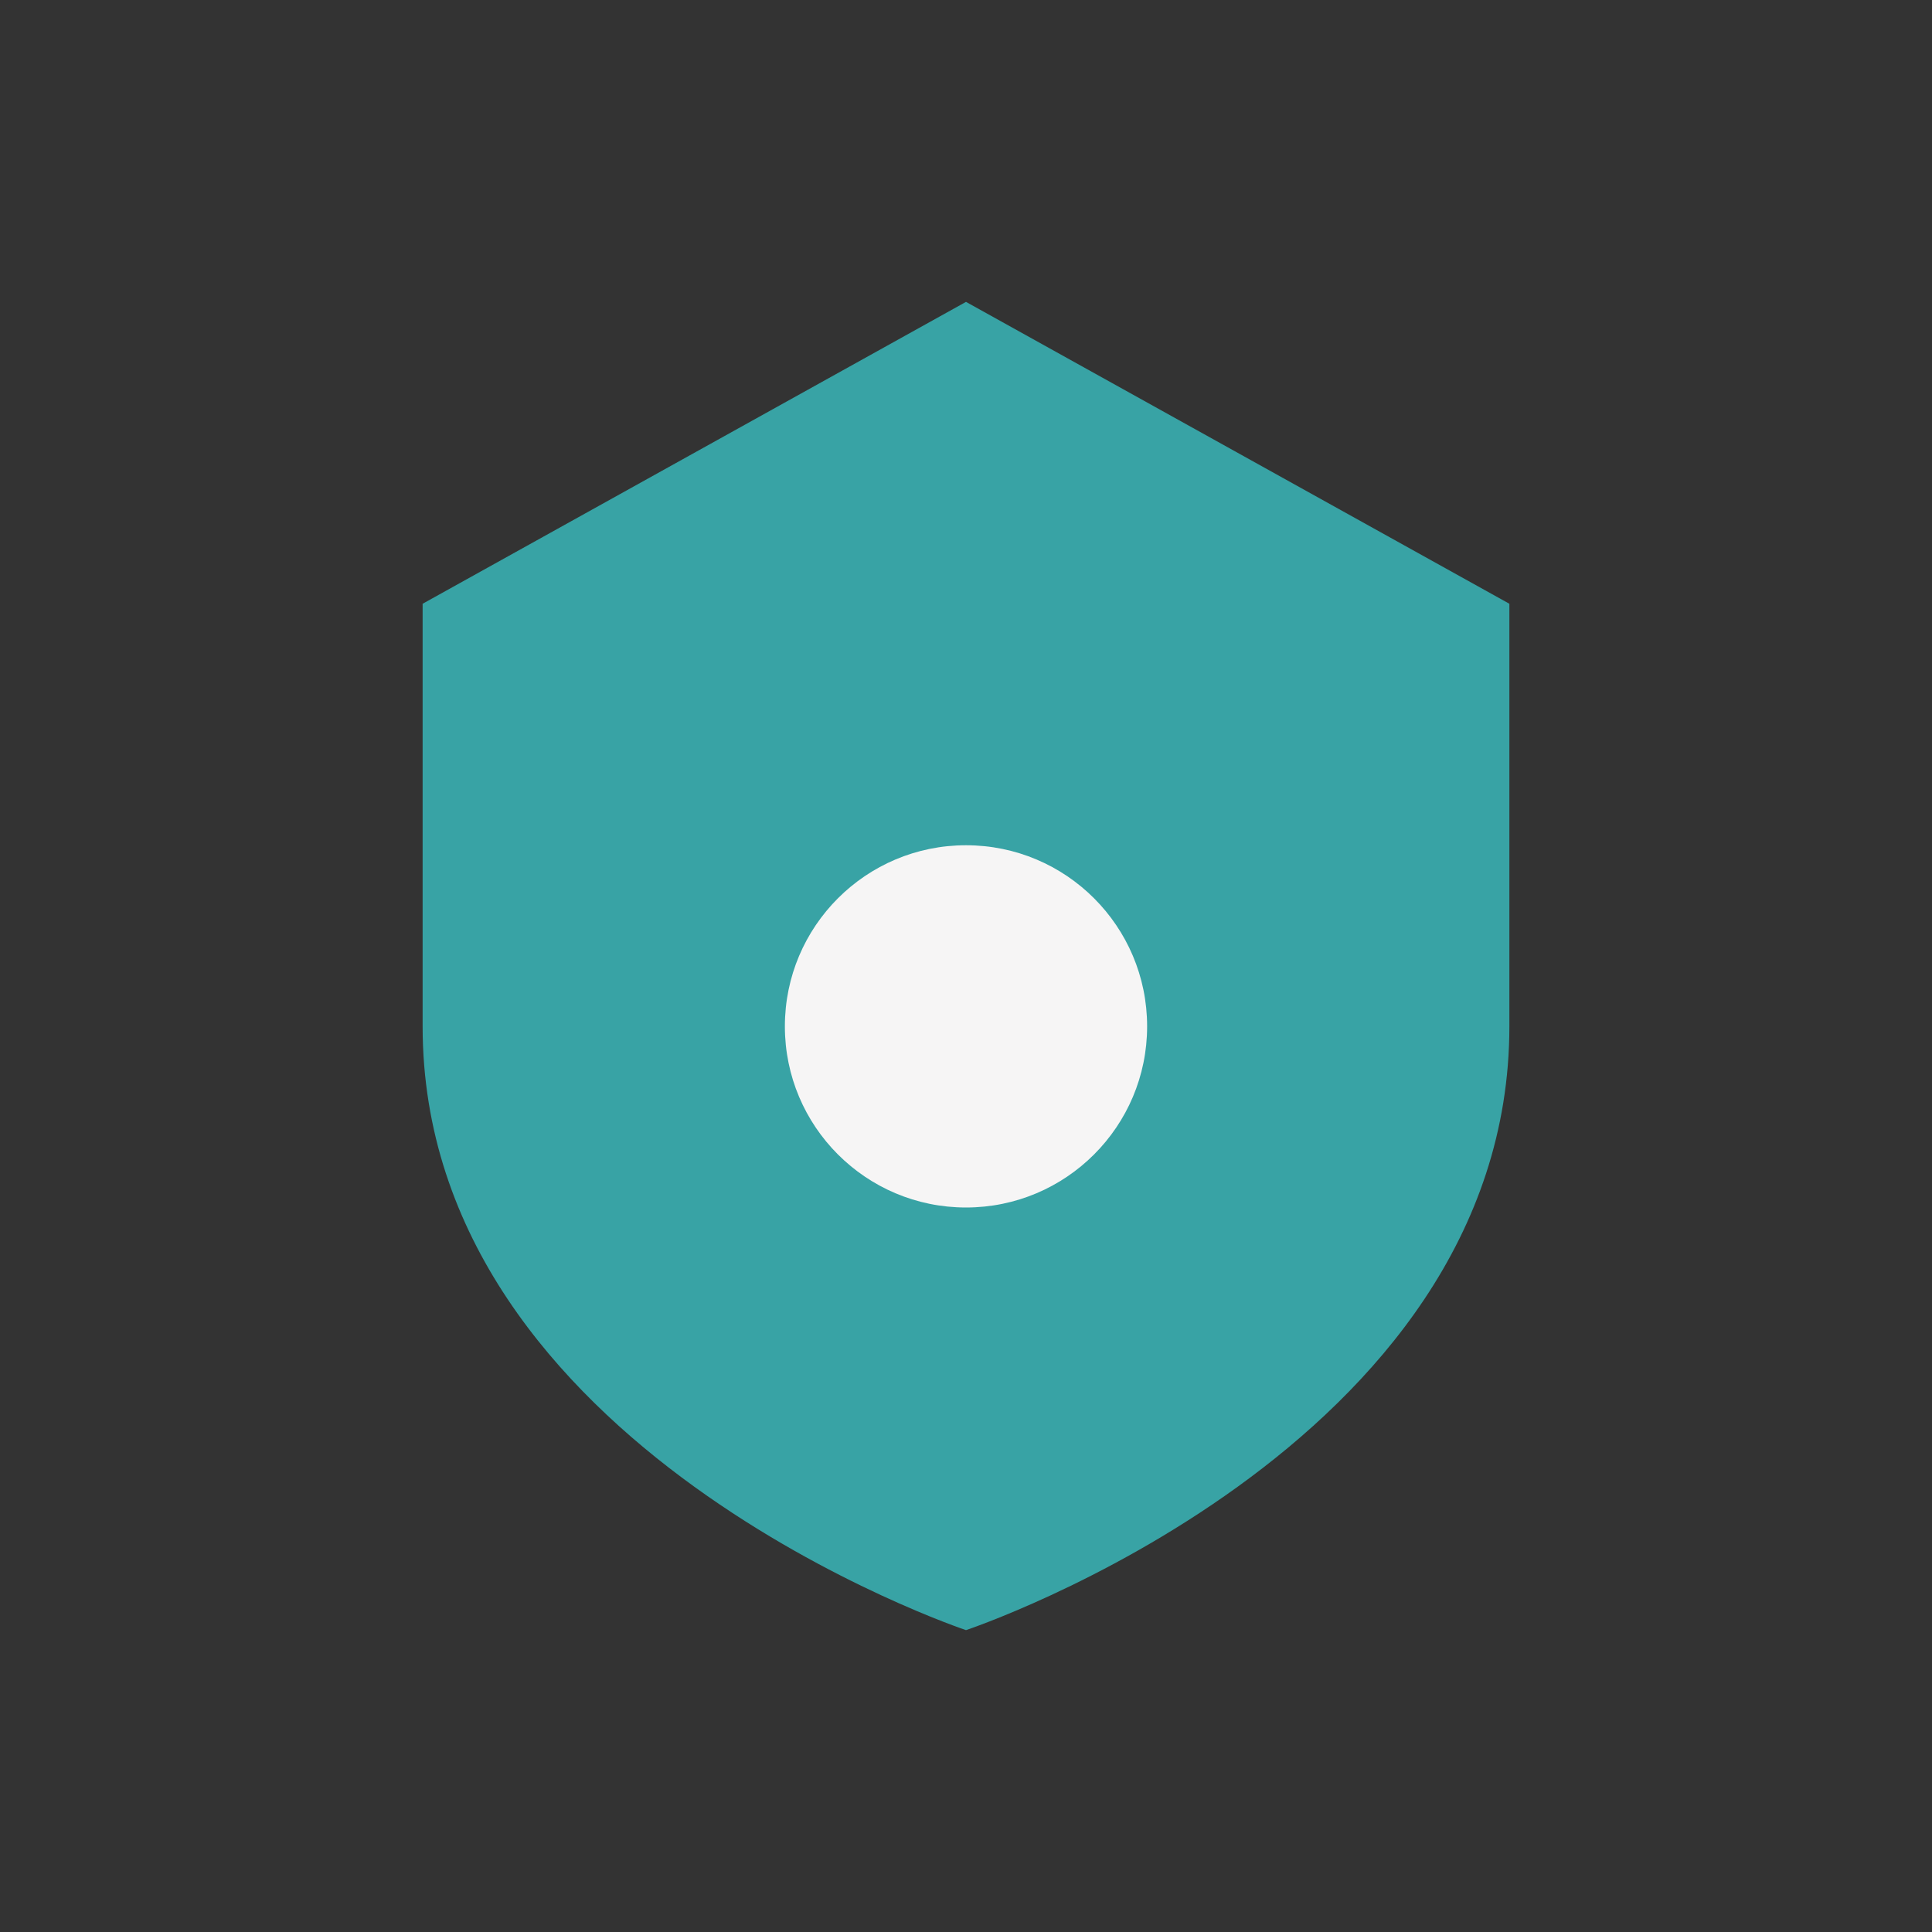
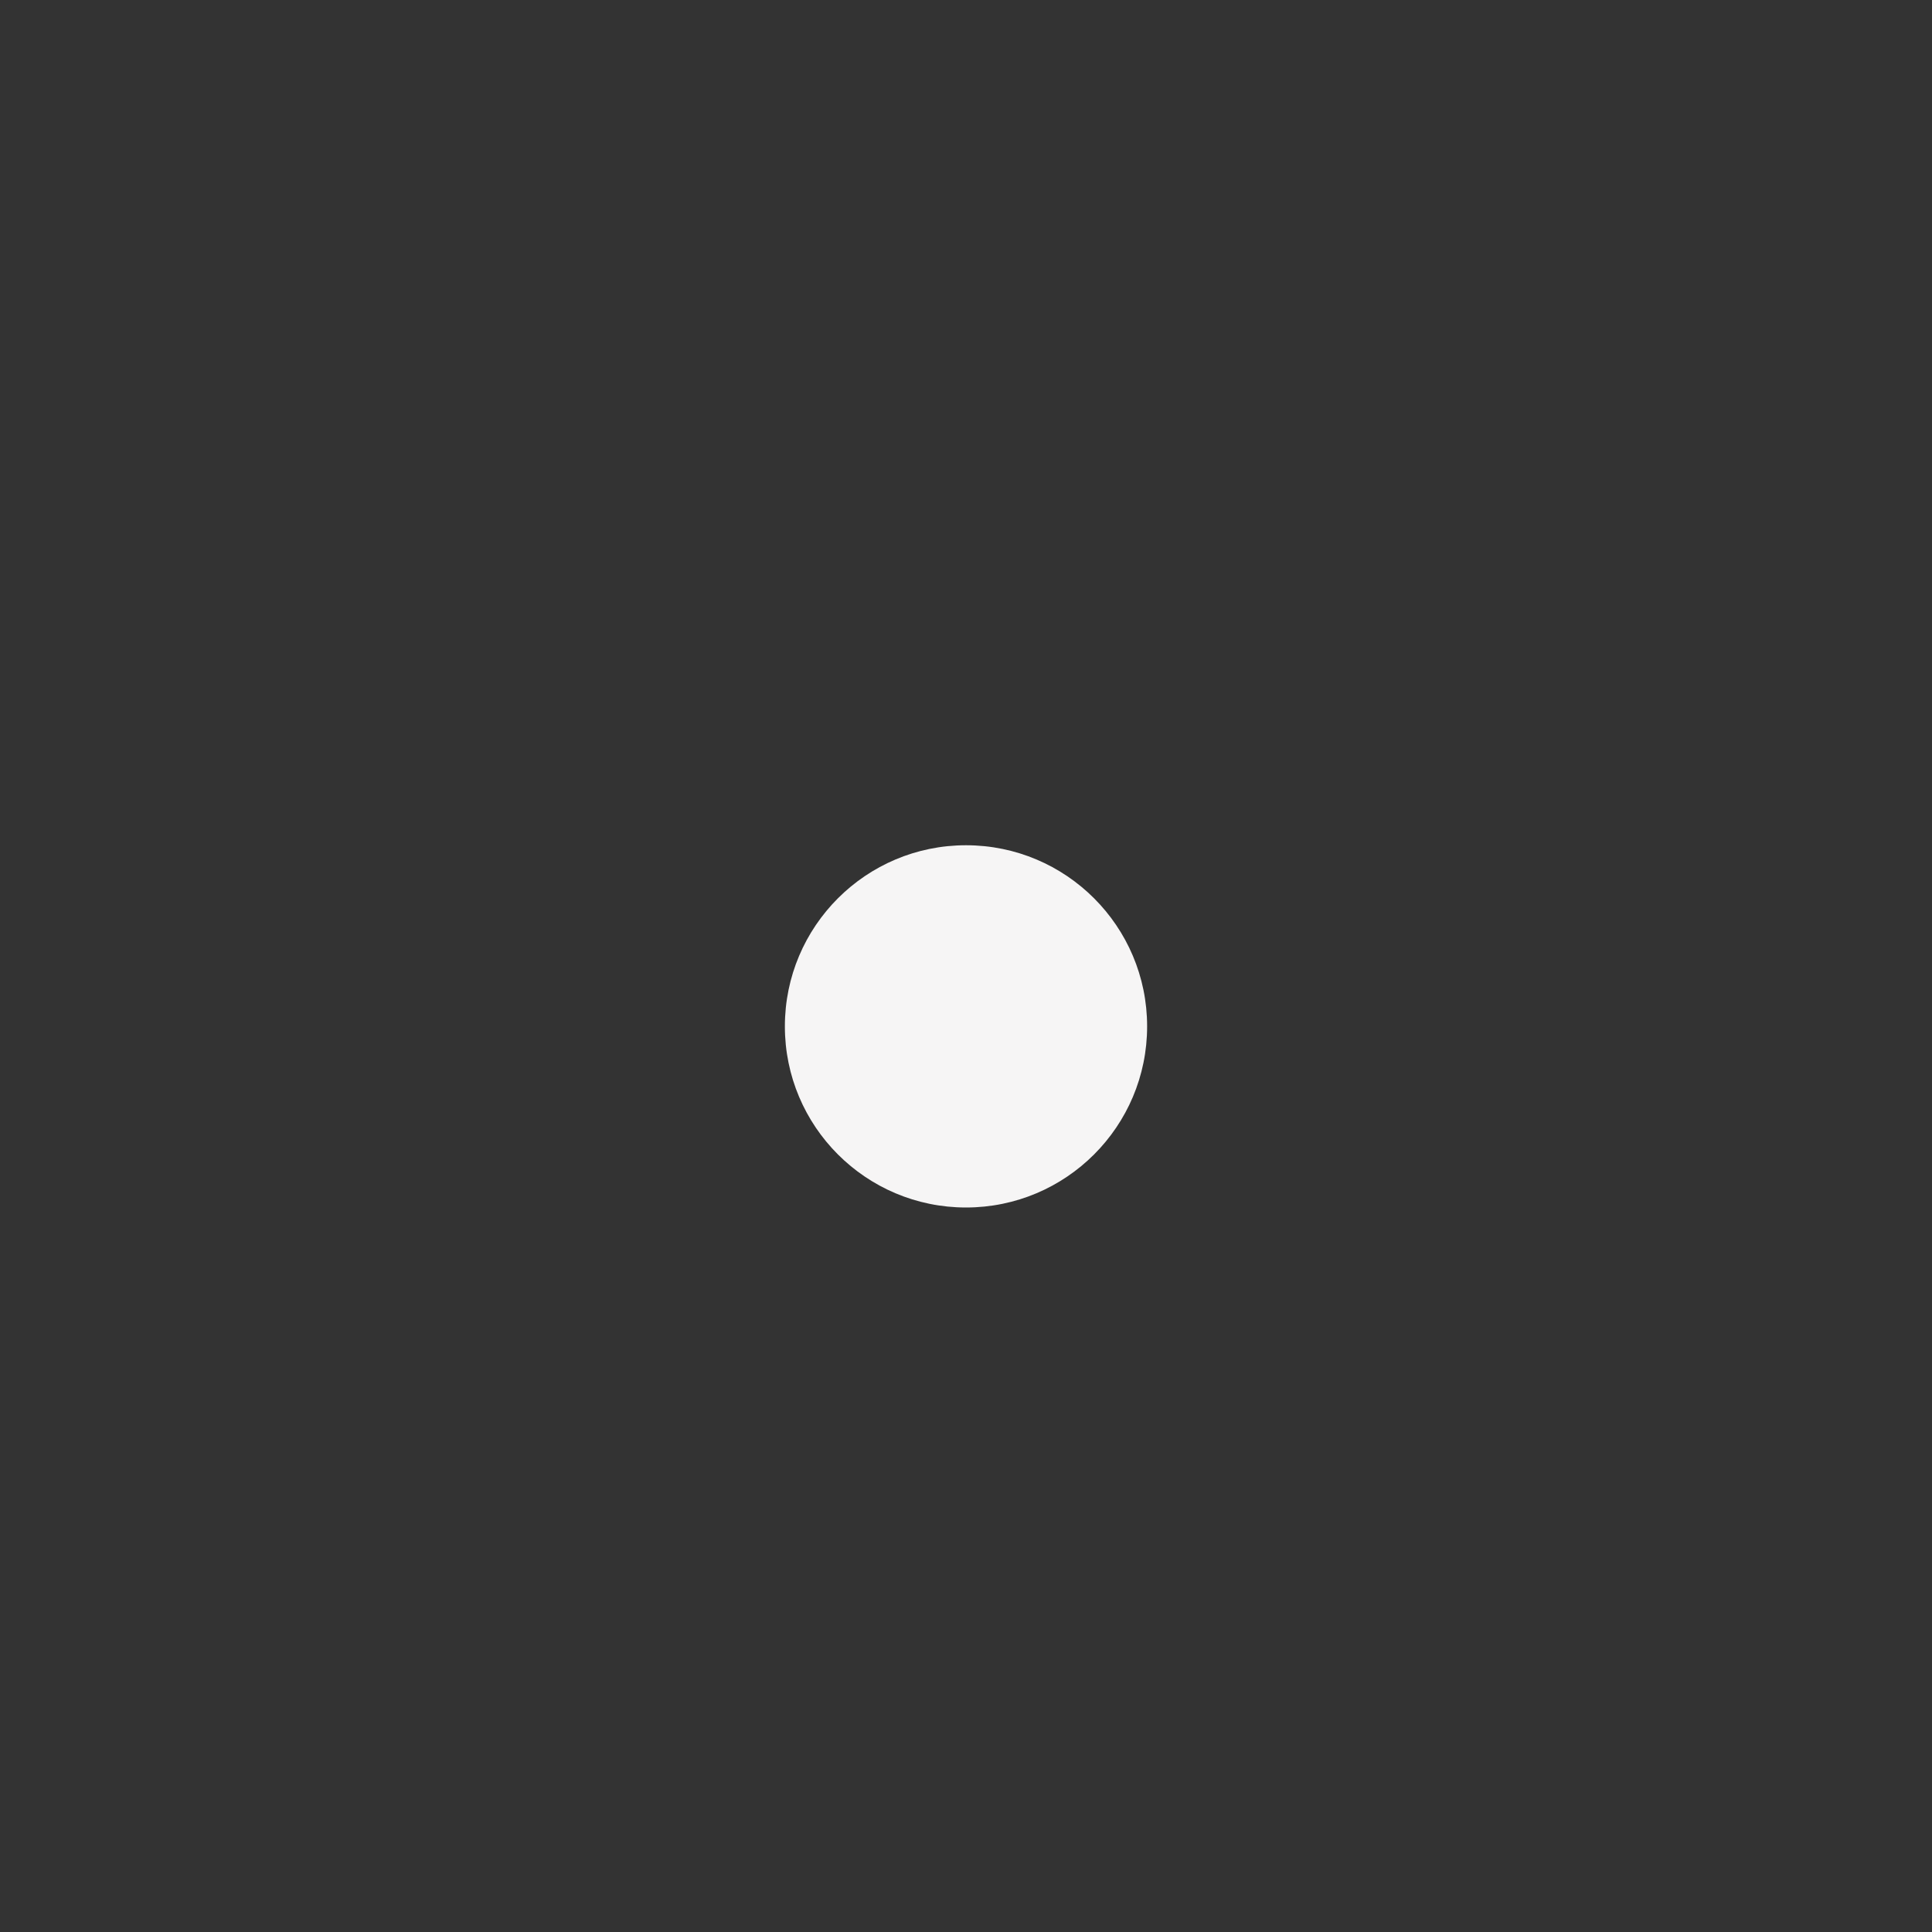
<svg xmlns="http://www.w3.org/2000/svg" width="32" height="32" viewBox="0 0 32 32">
  <rect x="0" y="0" width="32" height="32" fill="#333333" stroke="none" />
-   <path d="M16 5l9 5v7c0 7-9 10-9 10s-9-3-9-10V10z" fill="#38A3A5" />
  <circle cx="16" cy="17" r="3" fill="#F6F5F5" />
</svg>